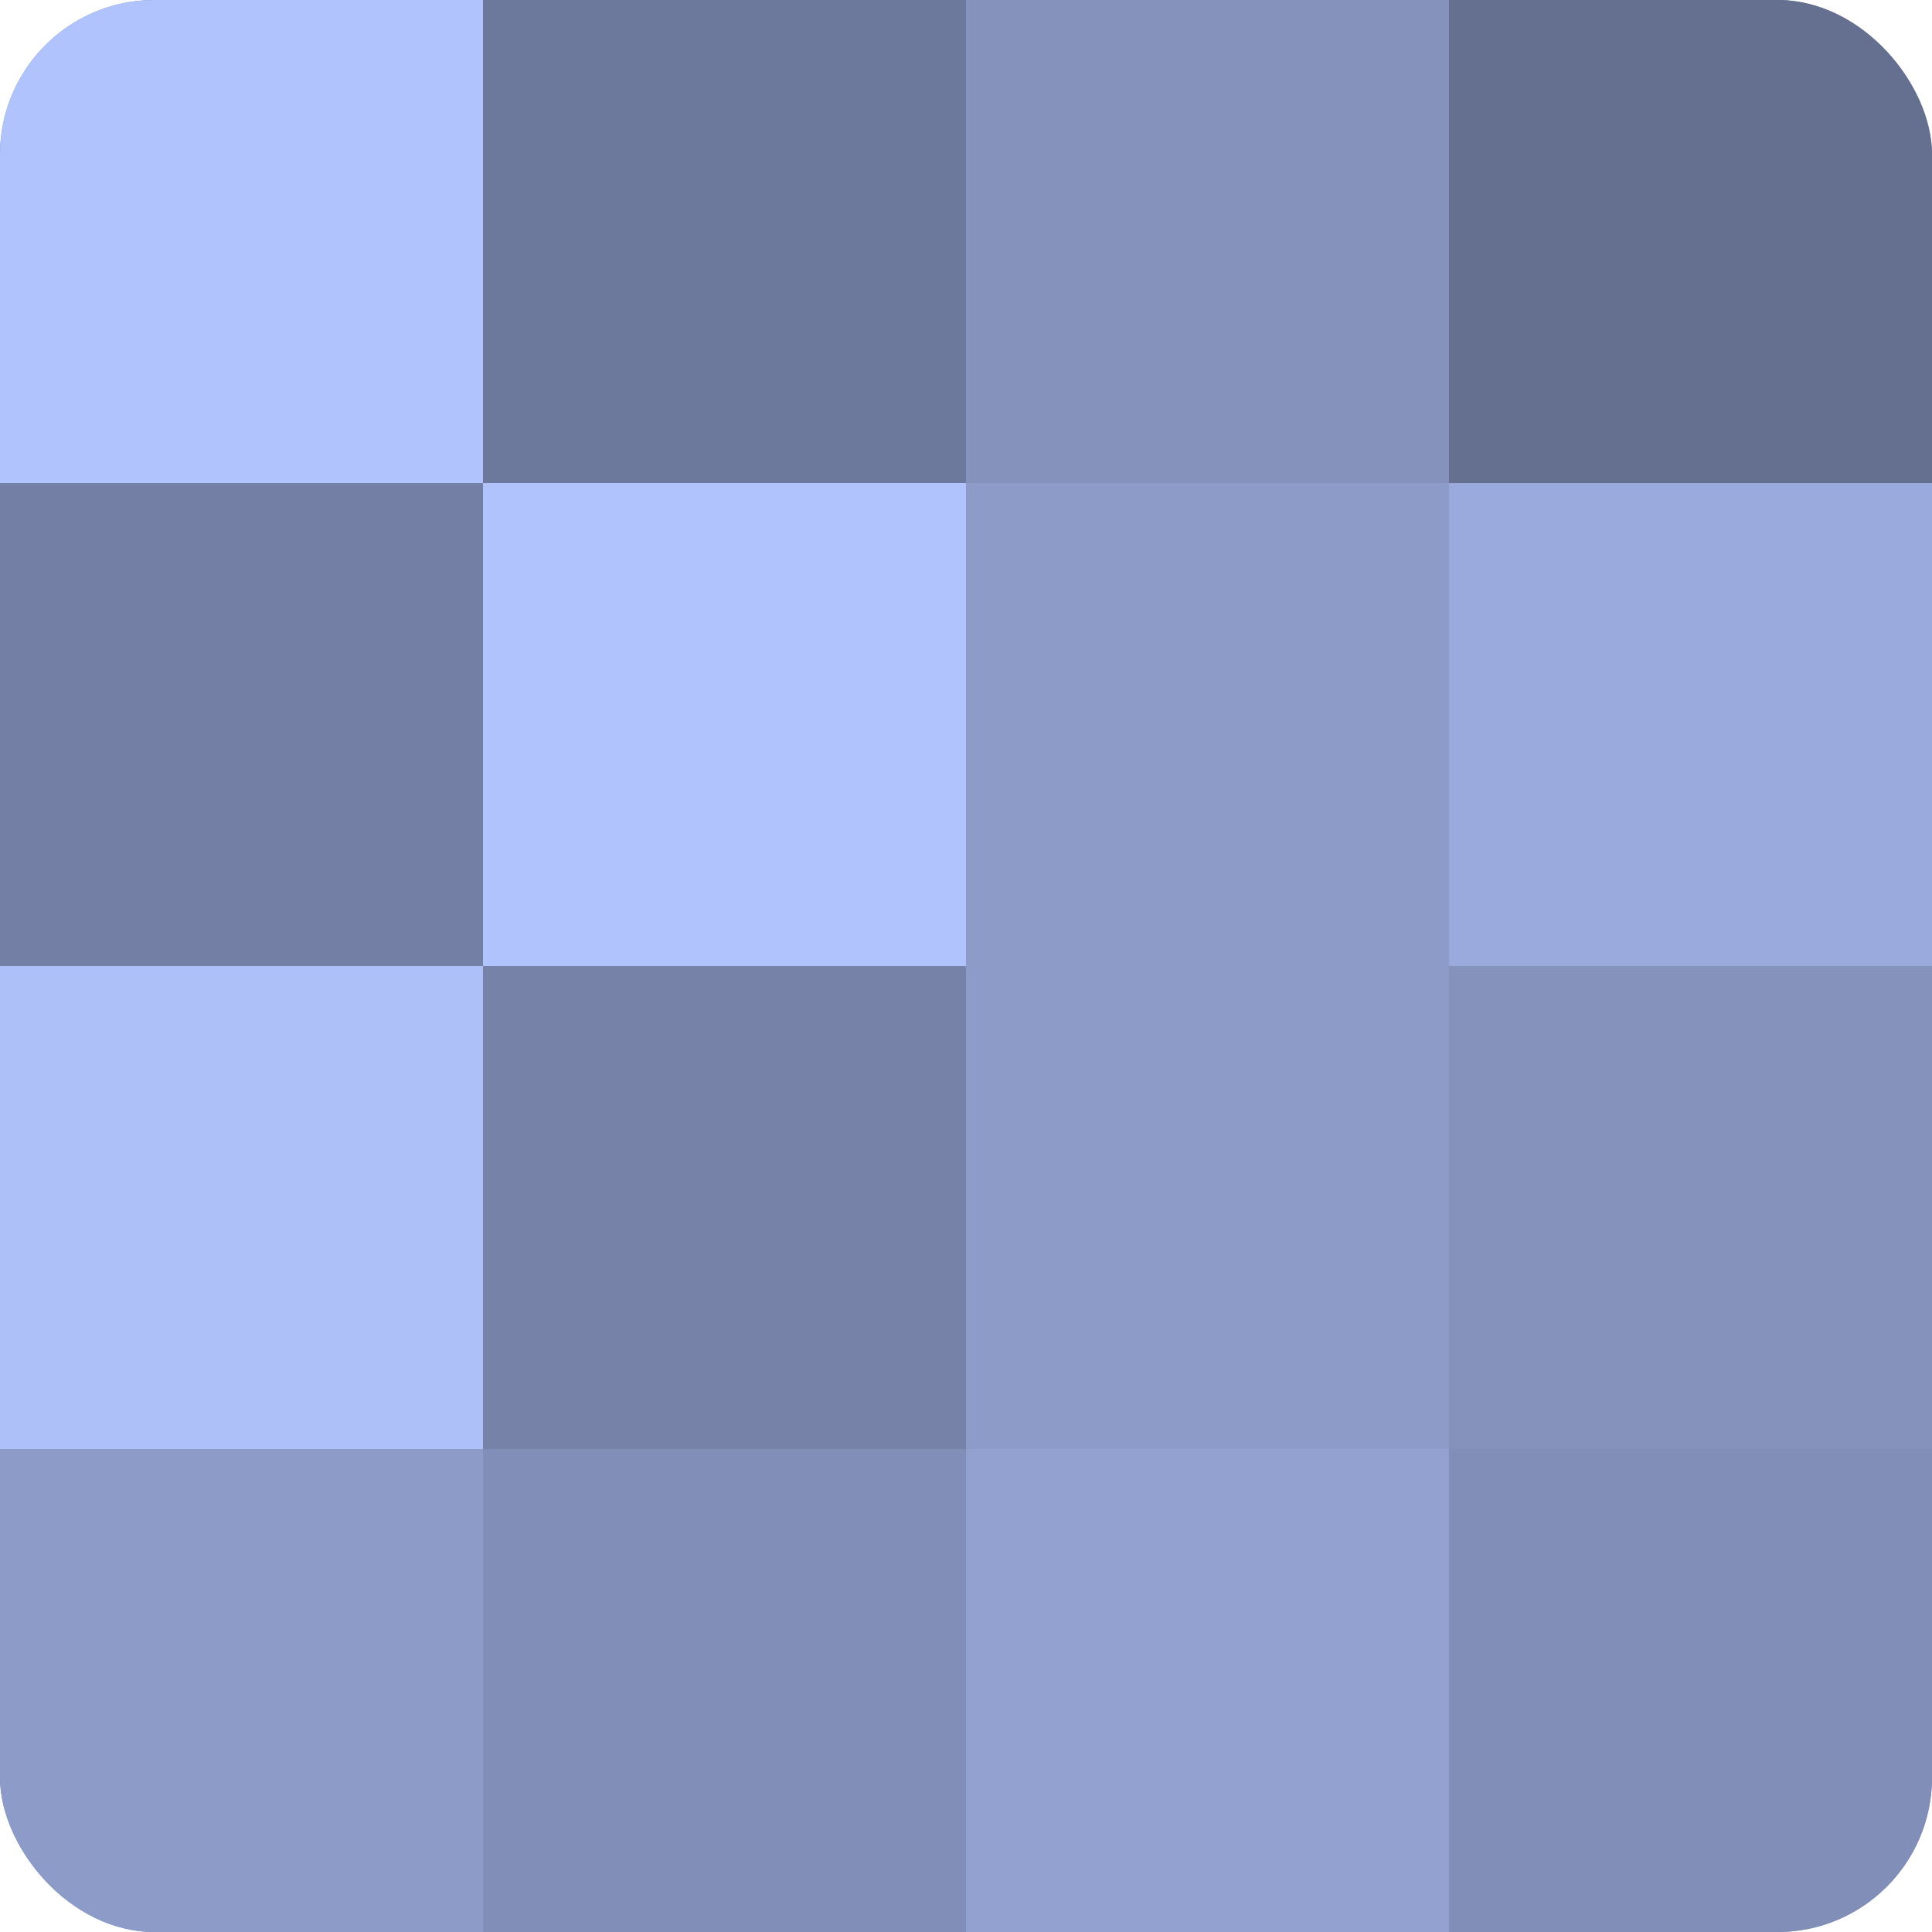
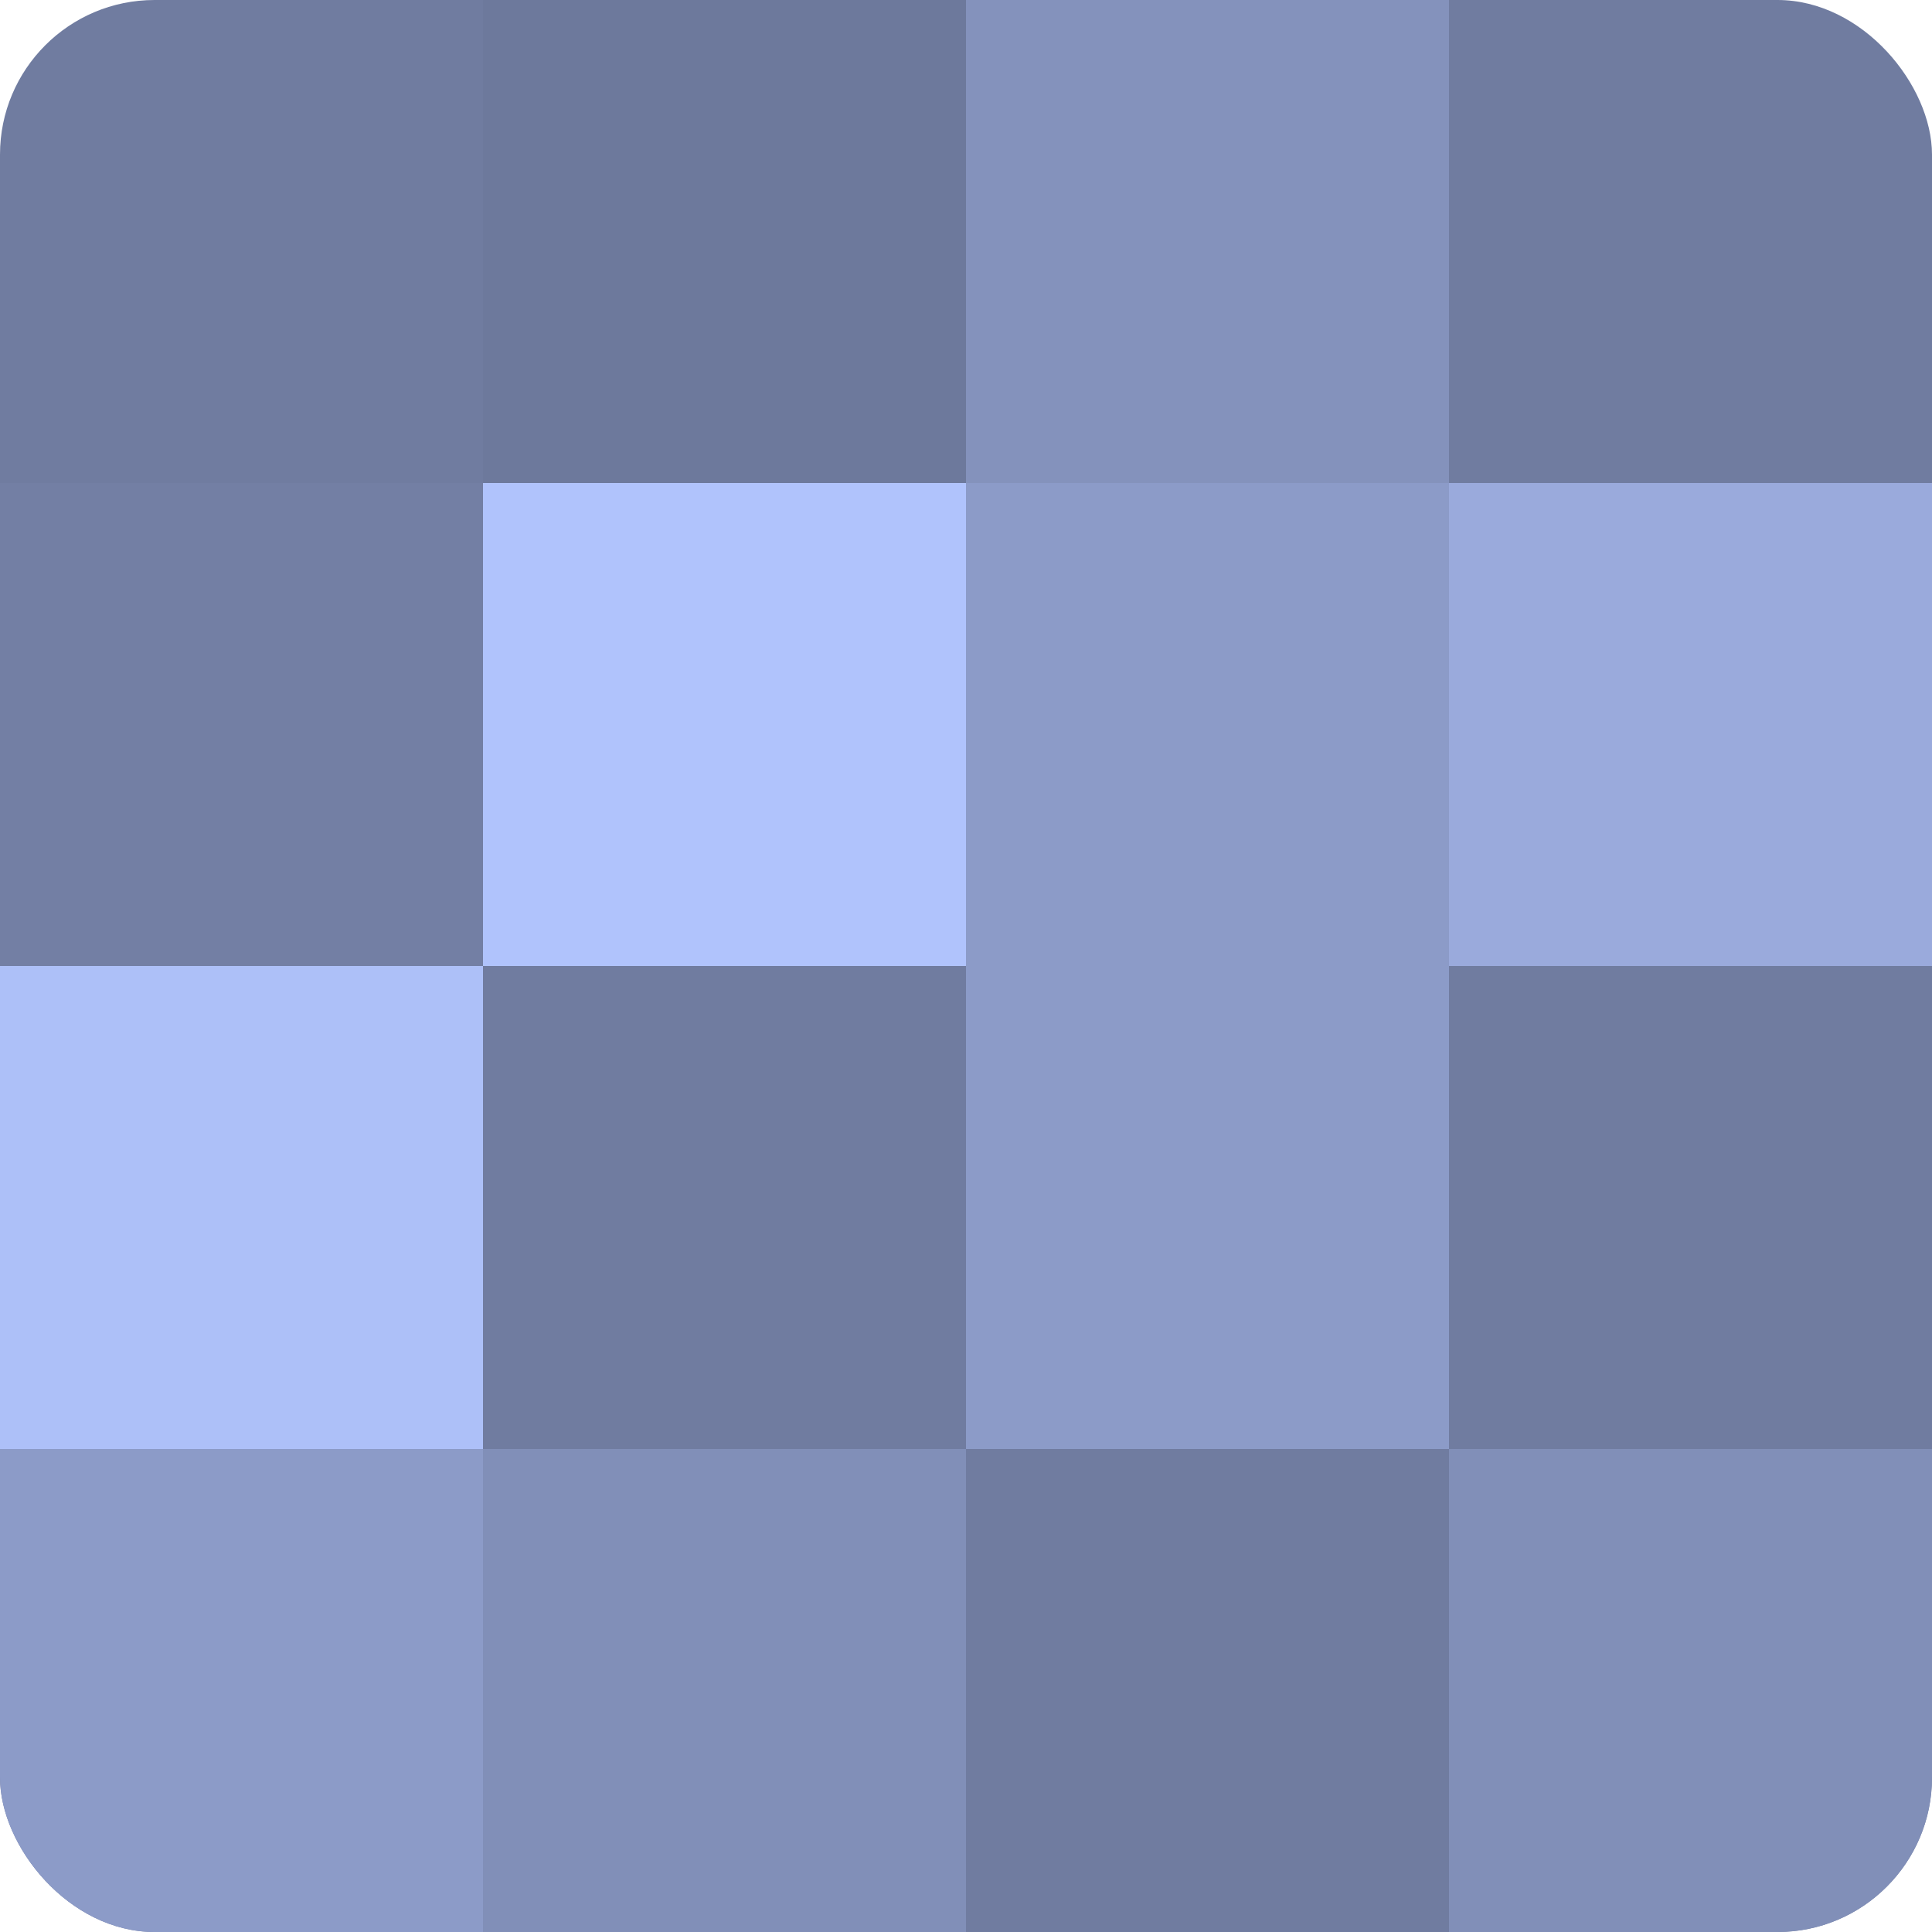
<svg xmlns="http://www.w3.org/2000/svg" width="60" height="60" viewBox="0 0 100 100" preserveAspectRatio="xMidYMid meet">
  <defs>
    <clipPath id="c" width="100" height="100">
      <rect width="100" height="100" rx="8" ry="8" />
    </clipPath>
  </defs>
  <g clip-path="url(#c)">
    <rect width="100" height="100" fill="#707ca0" />
-     <rect width="25" height="25" fill="#b0c3fc" />
    <rect y="25" width="25" height="25" fill="#737fa4" />
    <rect y="50" width="25" height="25" fill="#adc0f8" />
    <rect y="75" width="25" height="25" fill="#8c9bc8" />
    <rect x="25" width="25" height="25" fill="#6d799c" />
    <rect x="25" y="25" width="25" height="25" fill="#b0c3fc" />
-     <rect x="25" y="50" width="25" height="25" fill="#7682a8" />
    <rect x="25" y="75" width="25" height="25" fill="#818fb8" />
    <rect x="50" width="25" height="25" fill="#8492bc" />
    <rect x="50" y="25" width="25" height="25" fill="#8c9bc8" />
    <rect x="50" y="50" width="25" height="25" fill="#8c9bc8" />
-     <rect x="50" y="75" width="25" height="25" fill="#92a1d0" />
-     <rect x="75" width="25" height="25" fill="#657090" />
    <rect x="75" y="25" width="25" height="25" fill="#9aaadc" />
-     <rect x="75" y="50" width="25" height="25" fill="#8492bc" />
    <rect x="75" y="75" width="25" height="25" fill="#818fb8" />
  </g>
</svg>